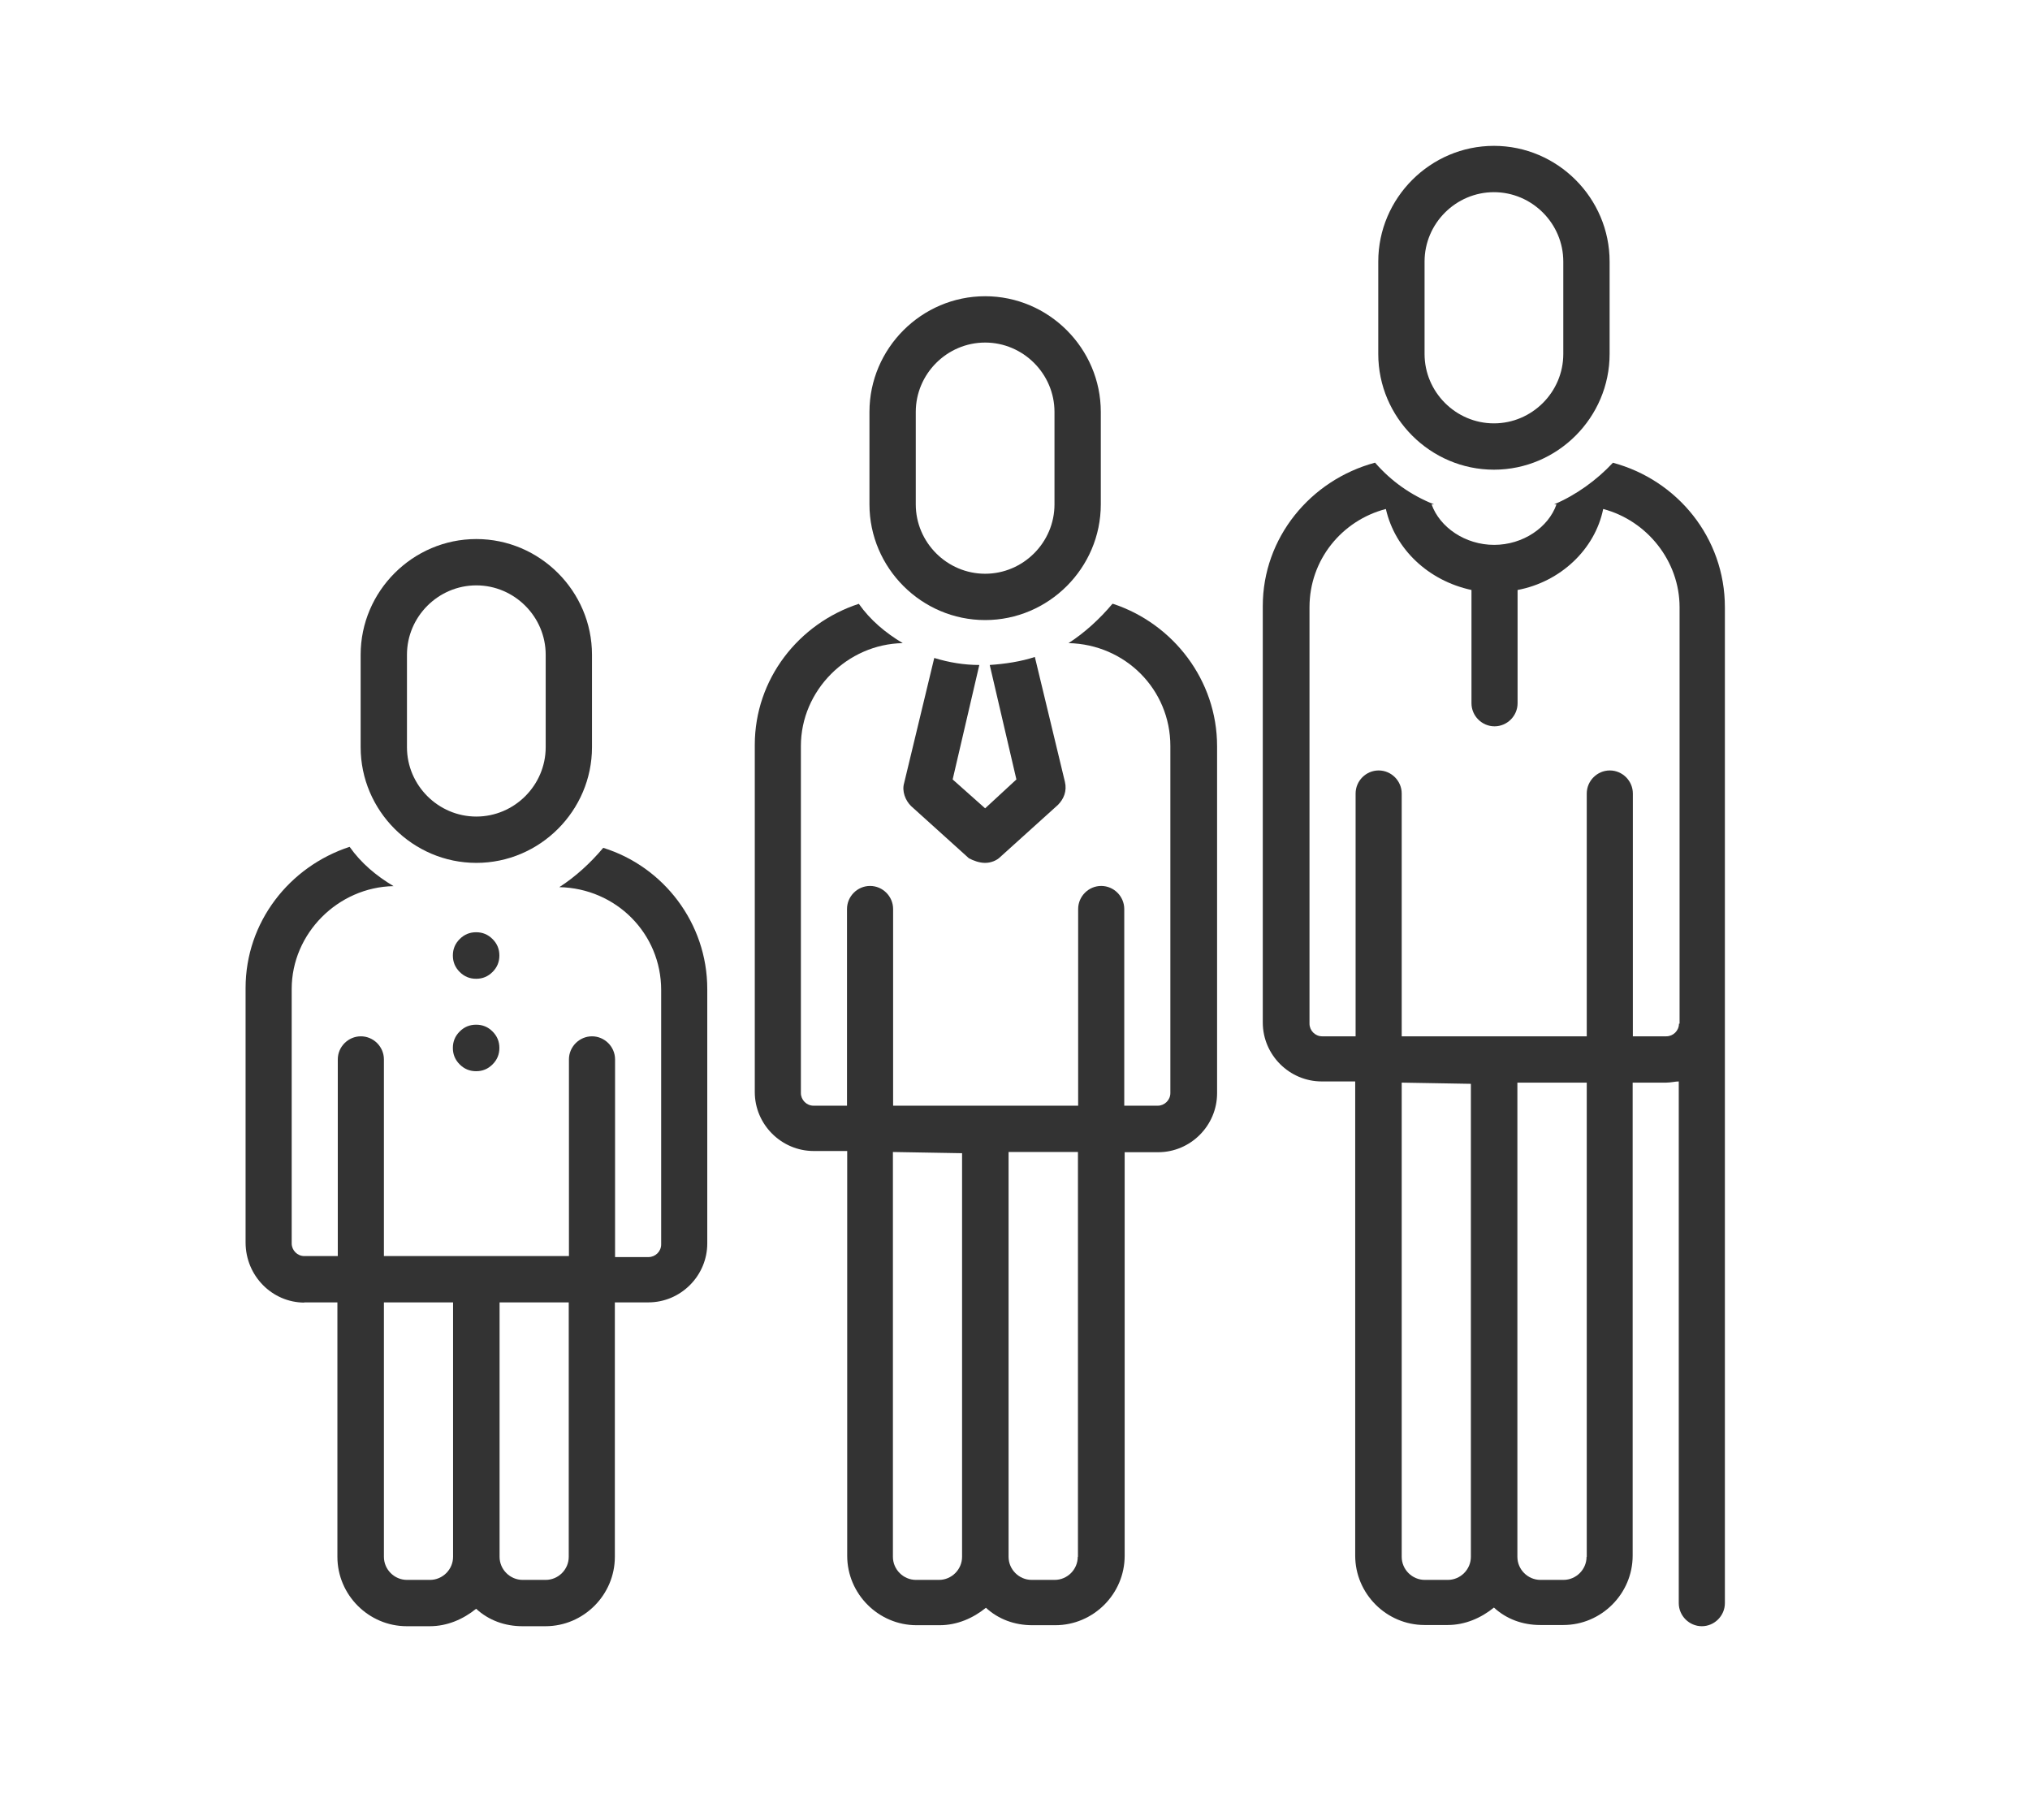
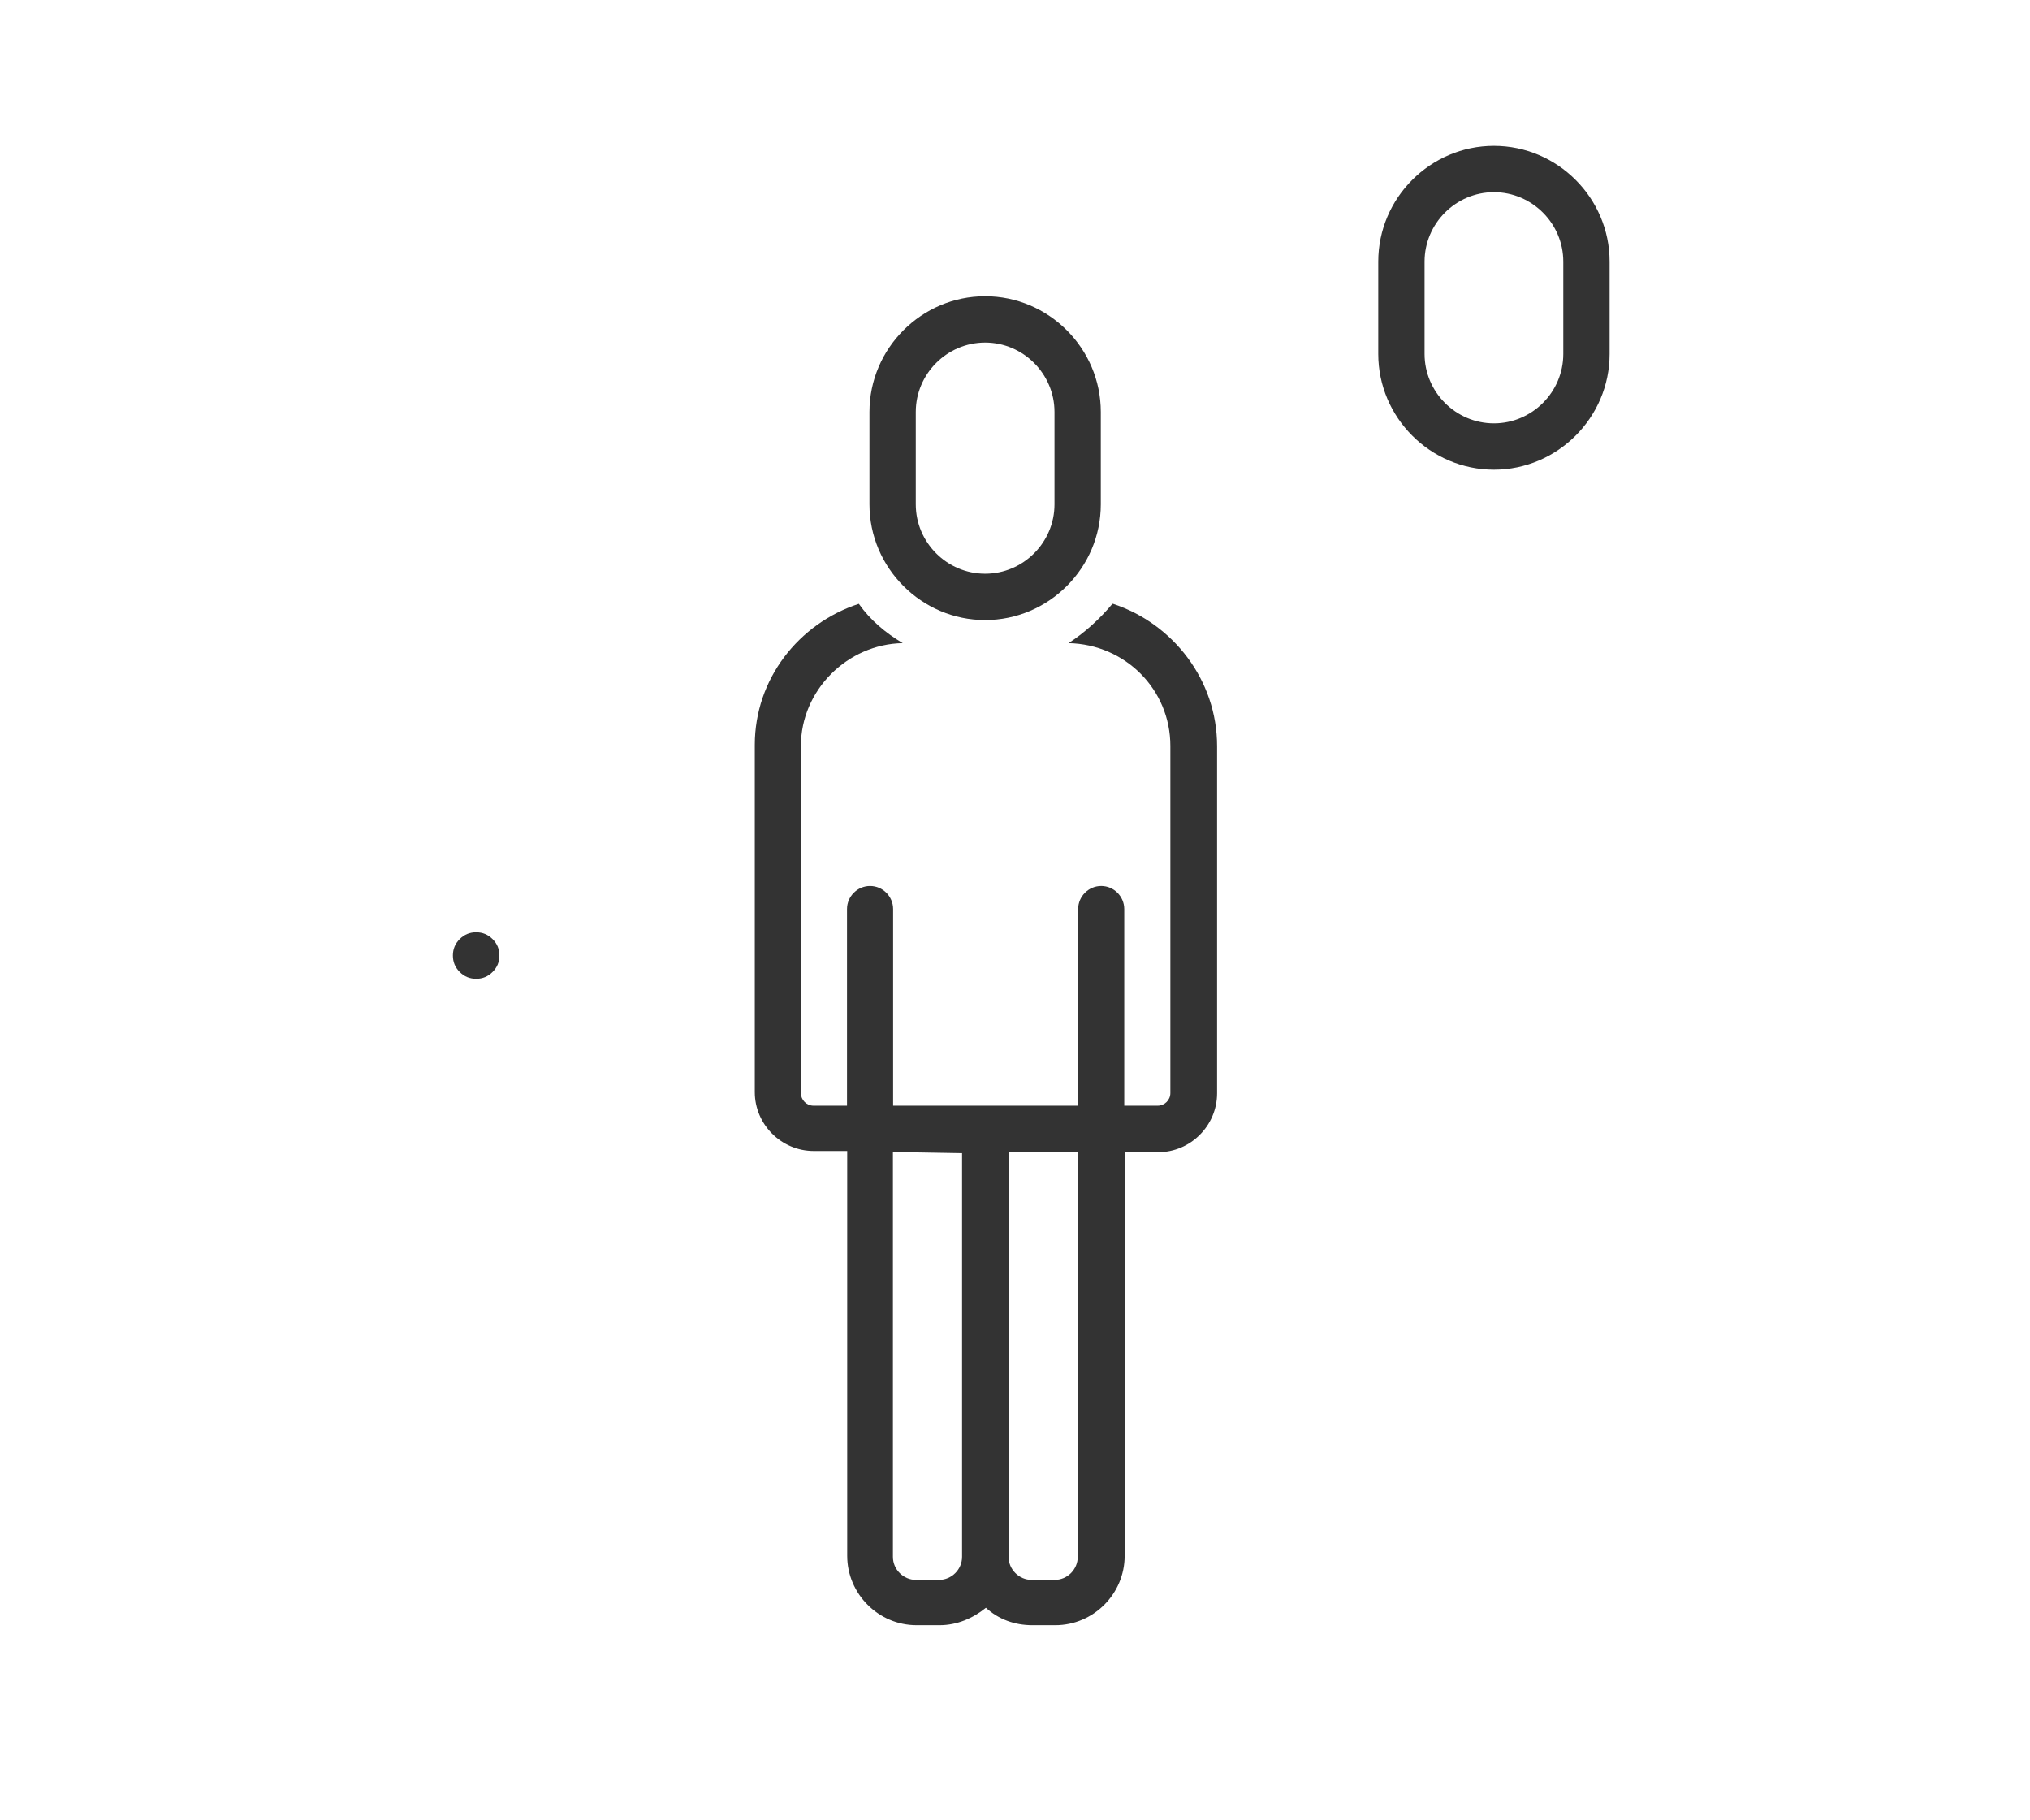
<svg xmlns="http://www.w3.org/2000/svg" width="135" height="121" viewBox="0 0 135 121">
-   <path id="Path" fill="#333333" stroke="none" d="M 25.517 86.597 L 30.13 86.597 L 30.13 103.516 C 30.13 104.356 29.437 105.049 28.597 105.049 L 27.064 105.049 C 26.224 105.049 25.531 104.356 25.531 103.516 L 25.531 86.597 Z M 37.823 86.597 L 37.823 103.516 C 37.823 104.356 37.13 105.049 36.29 105.049 L 34.757 105.049 C 33.917 105.049 33.223 104.356 33.223 103.516 L 33.223 86.597 L 37.836 86.597 Z M 20.211 86.597 L 22.438 86.597 L 22.438 103.516 C 22.438 106.049 24.518 108.129 27.051 108.129 L 28.584 108.129 C 29.744 108.129 30.81 107.662 31.664 106.969 C 32.503 107.742 33.583 108.129 34.743 108.129 L 36.276 108.129 C 38.81 108.129 40.889 106.049 40.889 103.516 L 40.889 86.597 L 43.116 86.597 C 45.276 86.597 47.035 84.824 47.035 82.678 L 47.035 65.759 C 47.035 61.373 44.116 57.614 40.116 56.374 C 39.276 57.374 38.276 58.294 37.196 58.987 C 40.969 59.067 43.969 62.066 43.969 65.826 L 43.969 82.744 C 43.969 83.211 43.582 83.584 43.129 83.584 L 40.903 83.584 L 40.903 70.439 C 40.903 69.599 40.209 68.906 39.369 68.906 C 38.53 68.906 37.836 69.599 37.836 70.439 L 37.836 83.518 L 25.531 83.518 L 25.531 70.439 C 25.531 69.599 24.838 68.906 23.998 68.906 C 23.158 68.906 22.464 69.599 22.464 70.439 L 22.464 83.518 L 20.238 83.518 C 19.771 83.518 19.398 83.131 19.398 82.678 L 19.398 65.759 C 19.398 62.066 22.478 58.987 26.171 58.92 C 25.011 58.227 24.011 57.387 23.251 56.307 C 19.251 57.614 16.332 61.307 16.332 65.693 L 16.332 82.611 C 16.332 84.838 18.105 86.611 20.251 86.611 Z" />
-   <path id="path1" fill="#333333" stroke="none" d="M 27.064 43.535 C 27.064 41.002 29.144 38.922 31.677 38.922 C 34.21 38.922 36.29 41.002 36.29 43.535 L 36.29 49.681 C 36.29 52.214 34.21 54.294 31.677 54.294 C 29.144 54.294 27.064 52.214 27.064 49.681 L 27.064 43.535 Z M 31.677 57.374 C 35.903 57.374 39.369 53.907 39.369 49.681 L 39.369 43.535 C 39.369 39.309 35.903 35.842 31.677 35.842 C 27.451 35.842 23.984 39.309 23.984 43.535 L 23.984 49.681 C 23.984 53.907 27.451 57.374 31.677 57.374 Z" />
  <path id="path2" fill="#333333" stroke="none" d="M 33.21 63.533 C 33.21 63.96 33.063 64.32 32.757 64.626 C 32.45 64.933 32.09 65.08 31.664 65.08 C 31.237 65.08 30.877 64.933 30.57 64.626 C 30.264 64.32 30.117 63.96 30.117 63.533 C 30.117 63.106 30.264 62.746 30.57 62.44 C 30.877 62.133 31.237 61.986 31.664 61.986 C 32.09 61.986 32.45 62.133 32.757 62.44 C 33.063 62.746 33.21 63.106 33.21 63.533 Z" />
-   <path id="path3" fill="#333333" stroke="none" d="M 33.21 69.679 C 33.21 70.106 33.063 70.466 32.757 70.772 C 32.45 71.079 32.09 71.226 31.664 71.226 C 31.237 71.226 30.877 71.079 30.57 70.772 C 30.264 70.466 30.117 70.106 30.117 69.679 C 30.117 69.252 30.264 68.892 30.57 68.586 C 30.877 68.279 31.237 68.133 31.664 68.133 C 32.09 68.133 32.45 68.279 32.757 68.586 C 33.063 68.892 33.21 69.252 33.21 69.679 Z" />
-   <path id="path4" fill="#333333" stroke="none" d="M 62.127 43.762 L 60.127 52.067 C 59.967 52.601 60.207 53.227 60.594 53.601 L 64.434 57.067 C 64.74 57.227 65.127 57.374 65.514 57.374 C 65.9 57.374 66.287 57.214 66.513 56.987 L 70.353 53.521 C 70.74 53.134 70.966 52.601 70.82 51.987 L 68.82 43.682 C 67.9 43.988 66.82 44.148 65.82 44.215 L 67.593 51.827 L 65.514 53.747 L 63.354 51.827 L 65.127 44.215 C 64.127 44.215 63.127 44.055 62.127 43.748 Z" />
  <path id="path5" fill="#333333" stroke="none" d="M 71.673 103.516 C 71.673 104.356 70.98 105.049 70.14 105.049 L 68.607 105.049 C 67.767 105.049 67.073 104.356 67.073 103.516 L 67.073 76.598 L 71.686 76.598 L 71.686 103.516 Z M 63.98 76.678 L 63.98 103.516 C 63.98 104.356 63.287 105.049 62.447 105.049 L 60.914 105.049 C 60.074 105.049 59.381 104.356 59.381 103.516 L 59.381 76.598 L 63.994 76.678 C 63.994 76.598 63.994 76.678 63.994 76.678 Z M 73.979 40.149 C 73.139 41.149 72.14 42.068 71.06 42.762 C 74.833 42.842 77.832 45.841 77.832 49.601 L 77.832 72.679 C 77.832 73.145 77.446 73.519 76.992 73.519 L 74.766 73.519 L 74.766 60.44 C 74.766 59.6 74.073 58.907 73.233 58.907 C 72.393 58.907 71.7 59.6 71.7 60.44 L 71.7 73.519 L 59.394 73.519 L 59.394 60.44 C 59.394 59.6 58.701 58.907 57.861 58.907 C 57.021 58.907 56.328 59.6 56.328 60.44 L 56.328 73.519 L 54.101 73.519 C 53.635 73.519 53.261 73.132 53.261 72.679 L 53.261 49.601 C 53.261 45.908 56.341 42.828 60.034 42.762 C 58.874 42.068 57.874 41.229 57.114 40.149 C 53.115 41.455 50.195 45.148 50.195 49.534 L 50.195 72.612 C 50.195 74.772 51.968 76.532 54.115 76.532 L 56.341 76.532 L 56.341 103.449 C 56.341 105.982 58.421 108.062 60.954 108.062 L 62.487 108.062 C 63.647 108.062 64.714 107.595 65.567 106.902 C 66.407 107.675 67.487 108.062 68.647 108.062 L 70.18 108.062 C 72.713 108.062 74.793 105.982 74.793 103.449 L 74.793 76.612 L 77.019 76.612 C 79.179 76.612 80.939 74.839 80.939 72.692 L 80.939 49.614 C 80.939 45.228 78.019 41.468 74.019 40.149 Z" />
  <path id="path6" fill="#333333" stroke="none" d="M 70.126 33.536 C 70.126 36.069 68.047 38.149 65.514 38.149 C 62.98 38.149 60.901 36.069 60.901 33.536 L 60.901 27.39 C 60.901 24.857 62.98 22.777 65.514 22.777 C 68.047 22.777 70.126 24.857 70.126 27.39 L 70.126 33.536 Z M 73.206 33.536 L 73.206 27.39 C 73.206 23.164 69.74 19.697 65.514 19.697 C 61.287 19.697 57.821 23.164 57.821 27.39 L 57.821 33.536 C 57.821 37.762 61.287 41.229 65.514 41.229 C 69.74 41.229 73.206 37.762 73.206 33.536 Z" />
-   <path id="path7" fill="#333333" stroke="none" d="M 111.656 68.066 C 111.656 68.533 111.269 68.906 110.816 68.906 L 108.589 68.906 L 108.589 52.761 C 108.589 51.921 107.896 51.228 107.056 51.228 C 106.216 51.228 105.523 51.921 105.523 52.761 L 105.523 68.906 L 93.217 68.906 L 93.217 52.761 C 93.217 51.921 92.524 51.228 91.684 51.228 C 90.844 51.228 90.151 51.921 90.151 52.761 L 90.151 68.906 L 87.925 68.906 C 87.458 68.906 87.085 68.519 87.085 68.066 L 87.085 40.375 C 87.085 37.216 89.245 34.603 92.164 33.843 C 92.778 36.536 95.004 38.615 97.857 39.229 L 97.857 46.761 C 97.857 47.601 98.55 48.294 99.39 48.294 C 100.23 48.294 100.923 47.601 100.923 46.761 L 100.923 39.229 C 103.763 38.695 106.07 36.536 106.616 33.843 C 109.536 34.616 111.696 37.309 111.696 40.375 L 111.696 68.066 Z M 105.51 103.516 C 105.51 104.356 104.816 105.049 103.976 105.049 L 102.443 105.049 C 101.603 105.049 100.91 104.356 100.91 103.516 L 100.91 71.985 L 105.523 71.985 L 105.523 103.516 Z M 97.817 72.065 L 97.817 103.516 C 97.817 104.356 97.124 105.049 96.284 105.049 L 94.751 105.049 C 93.911 105.049 93.217 104.356 93.217 103.516 L 93.217 71.985 L 97.83 72.065 Z M 107.269 30.763 C 106.19 31.923 104.803 32.923 103.35 33.536 L 103.51 33.536 C 102.977 35.069 101.283 36.229 99.364 36.229 C 97.444 36.229 95.751 35.069 95.204 33.536 L 95.364 33.536 C 93.831 32.923 92.524 32.003 91.444 30.763 C 87.138 31.923 83.978 35.762 83.978 40.295 L 83.978 67.986 C 83.978 70.146 85.752 71.906 87.898 71.906 L 90.124 71.906 L 90.124 103.436 C 90.124 105.969 92.204 108.049 94.737 108.049 L 96.271 108.049 C 97.43 108.049 98.497 107.582 99.35 106.889 C 100.19 107.662 101.27 108.049 102.43 108.049 L 103.963 108.049 C 106.496 108.049 108.576 105.969 108.576 103.436 L 108.576 71.985 L 110.802 71.985 C 111.109 71.985 111.416 71.906 111.642 71.906 L 111.642 106.595 C 111.642 107.435 112.336 108.129 113.176 108.129 C 114.015 108.129 114.709 107.435 114.709 106.595 L 114.709 40.375 C 114.709 35.762 111.549 31.909 107.243 30.763 Z" />
  <path id="path8" fill="#333333" stroke="none" d="M 103.963 23.537 C 103.963 26.07 101.883 28.15 99.35 28.15 C 96.817 28.15 94.737 26.07 94.737 23.537 L 94.737 17.391 C 94.737 14.858 96.817 12.778 99.35 12.778 C 101.883 12.778 103.963 14.858 103.963 17.391 L 103.963 23.537 Z M 99.35 9.698 C 95.124 9.698 91.658 13.165 91.658 17.391 L 91.658 23.537 C 91.658 27.763 95.124 31.23 99.35 31.23 C 103.576 31.23 107.043 27.763 107.043 23.537 L 107.043 17.391 C 107.043 13.165 103.576 9.698 99.35 9.698 Z" />
</svg>